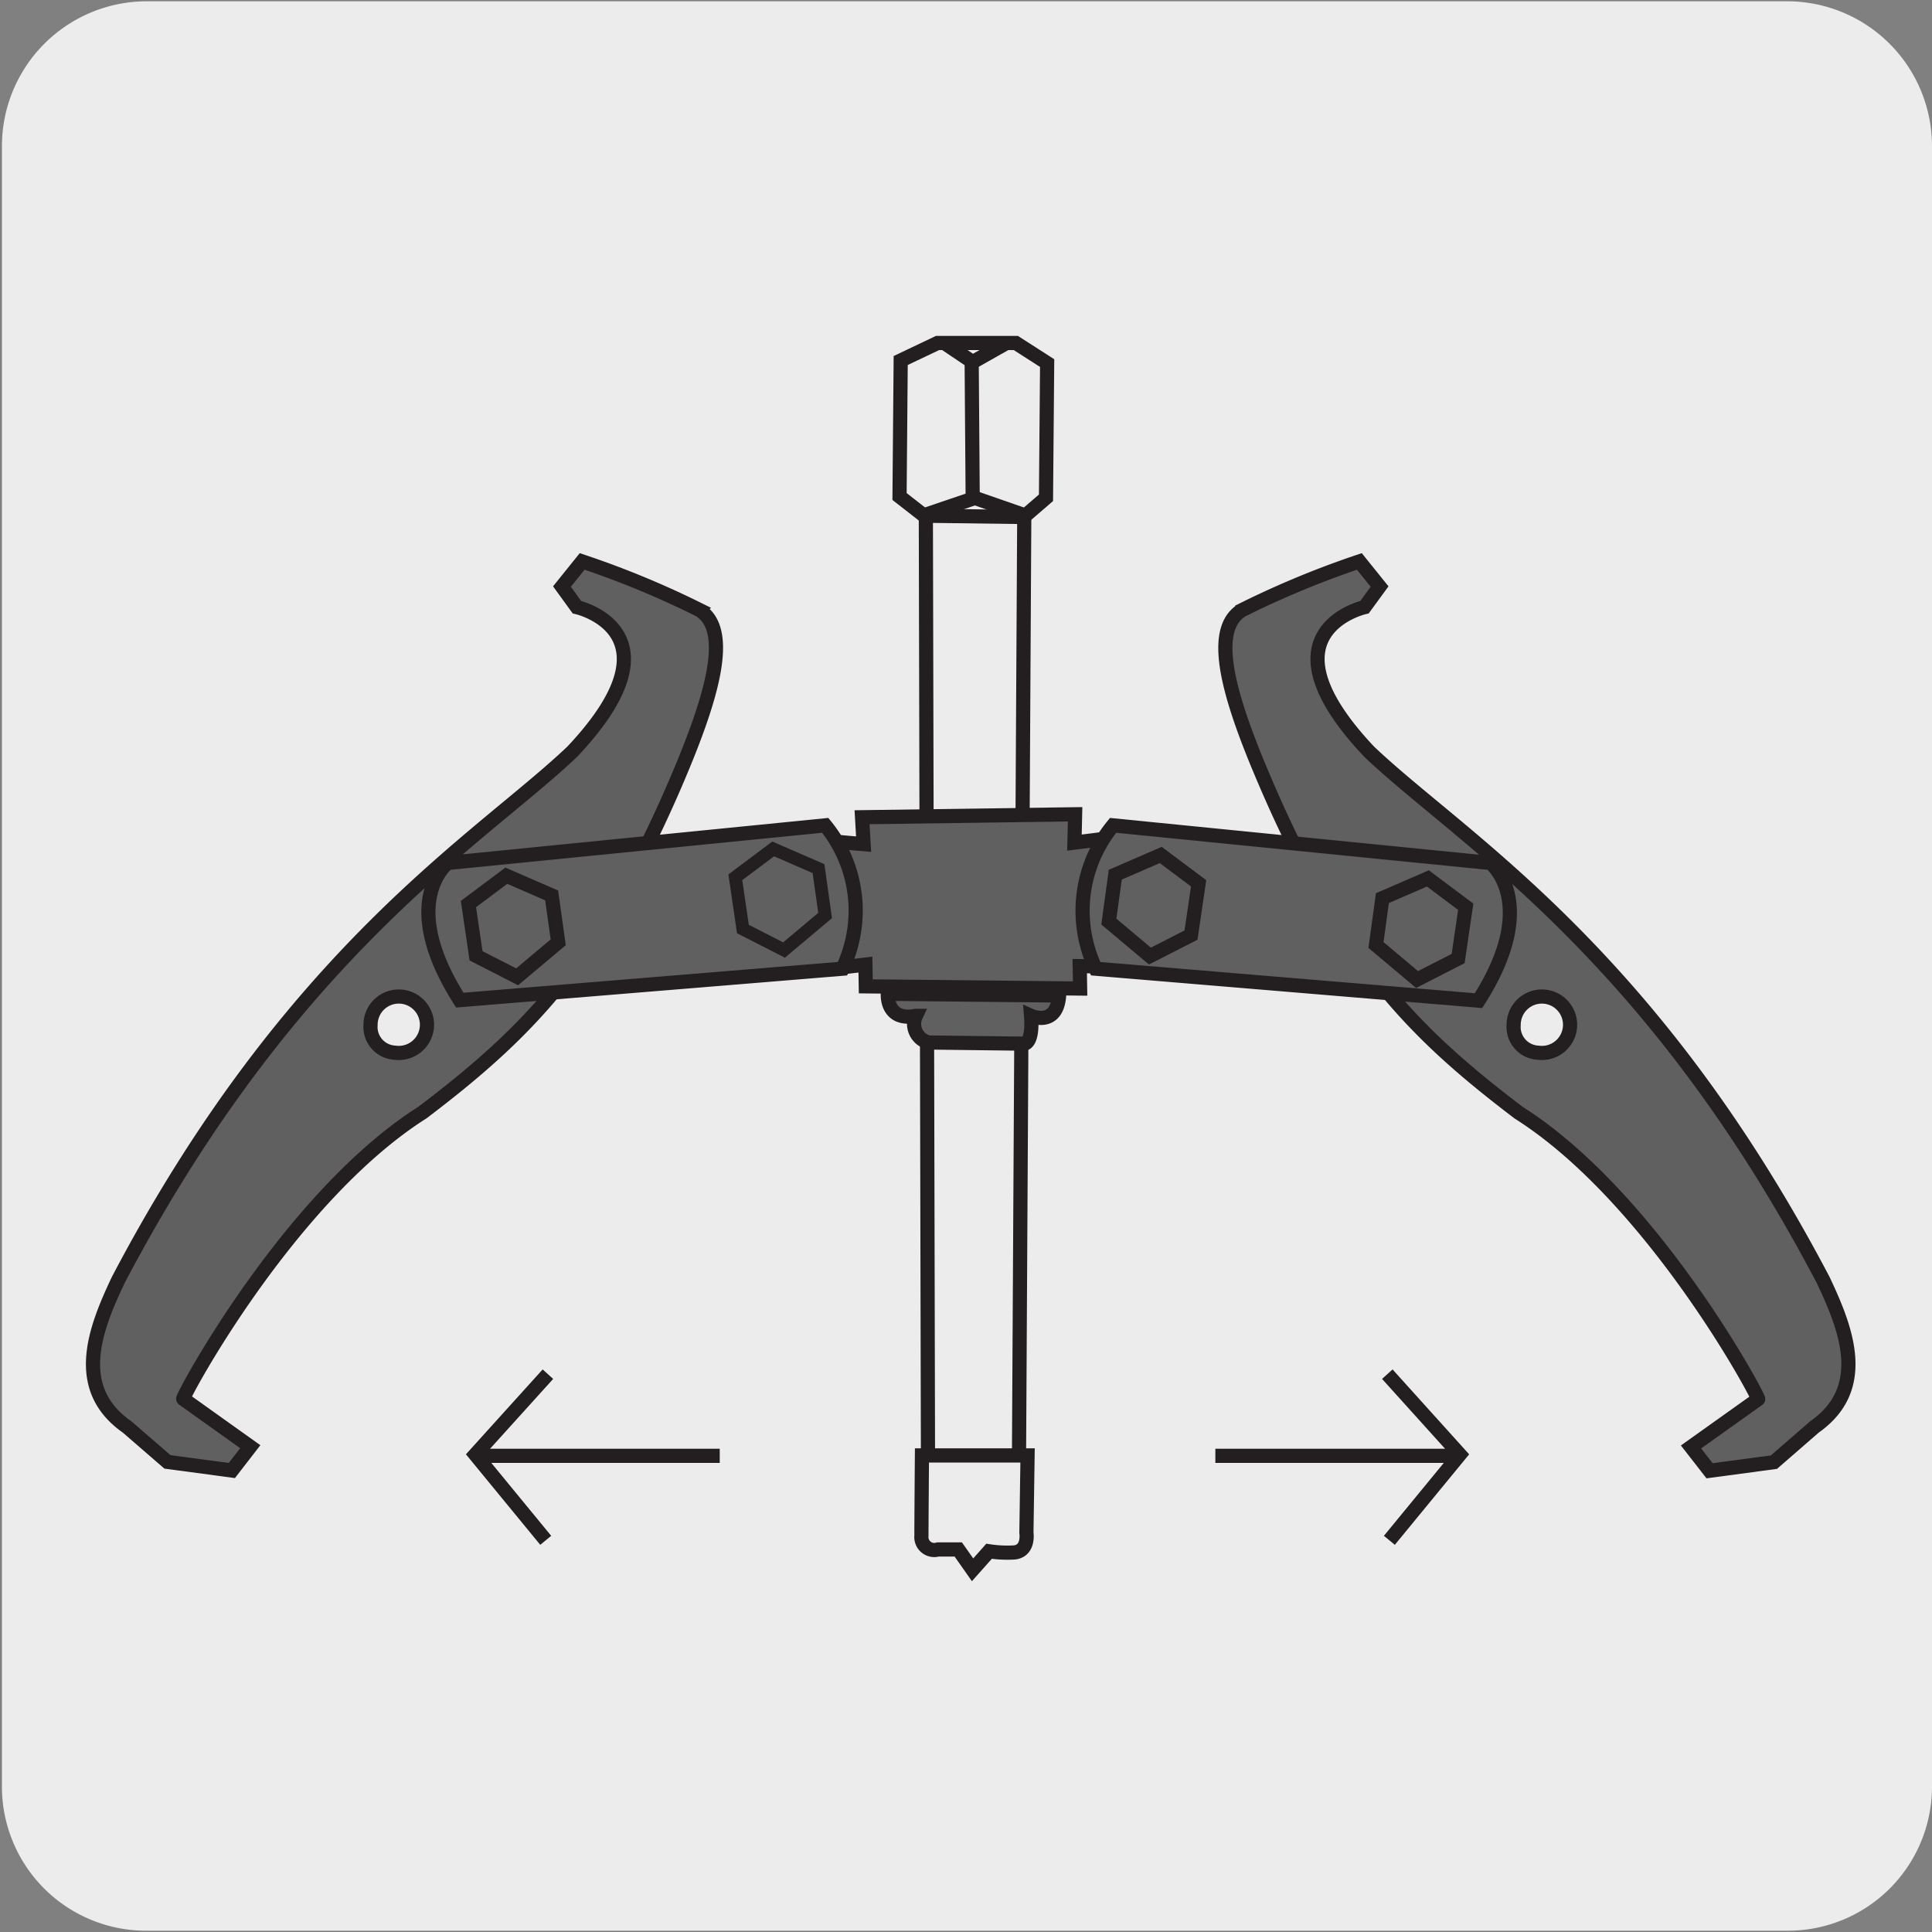
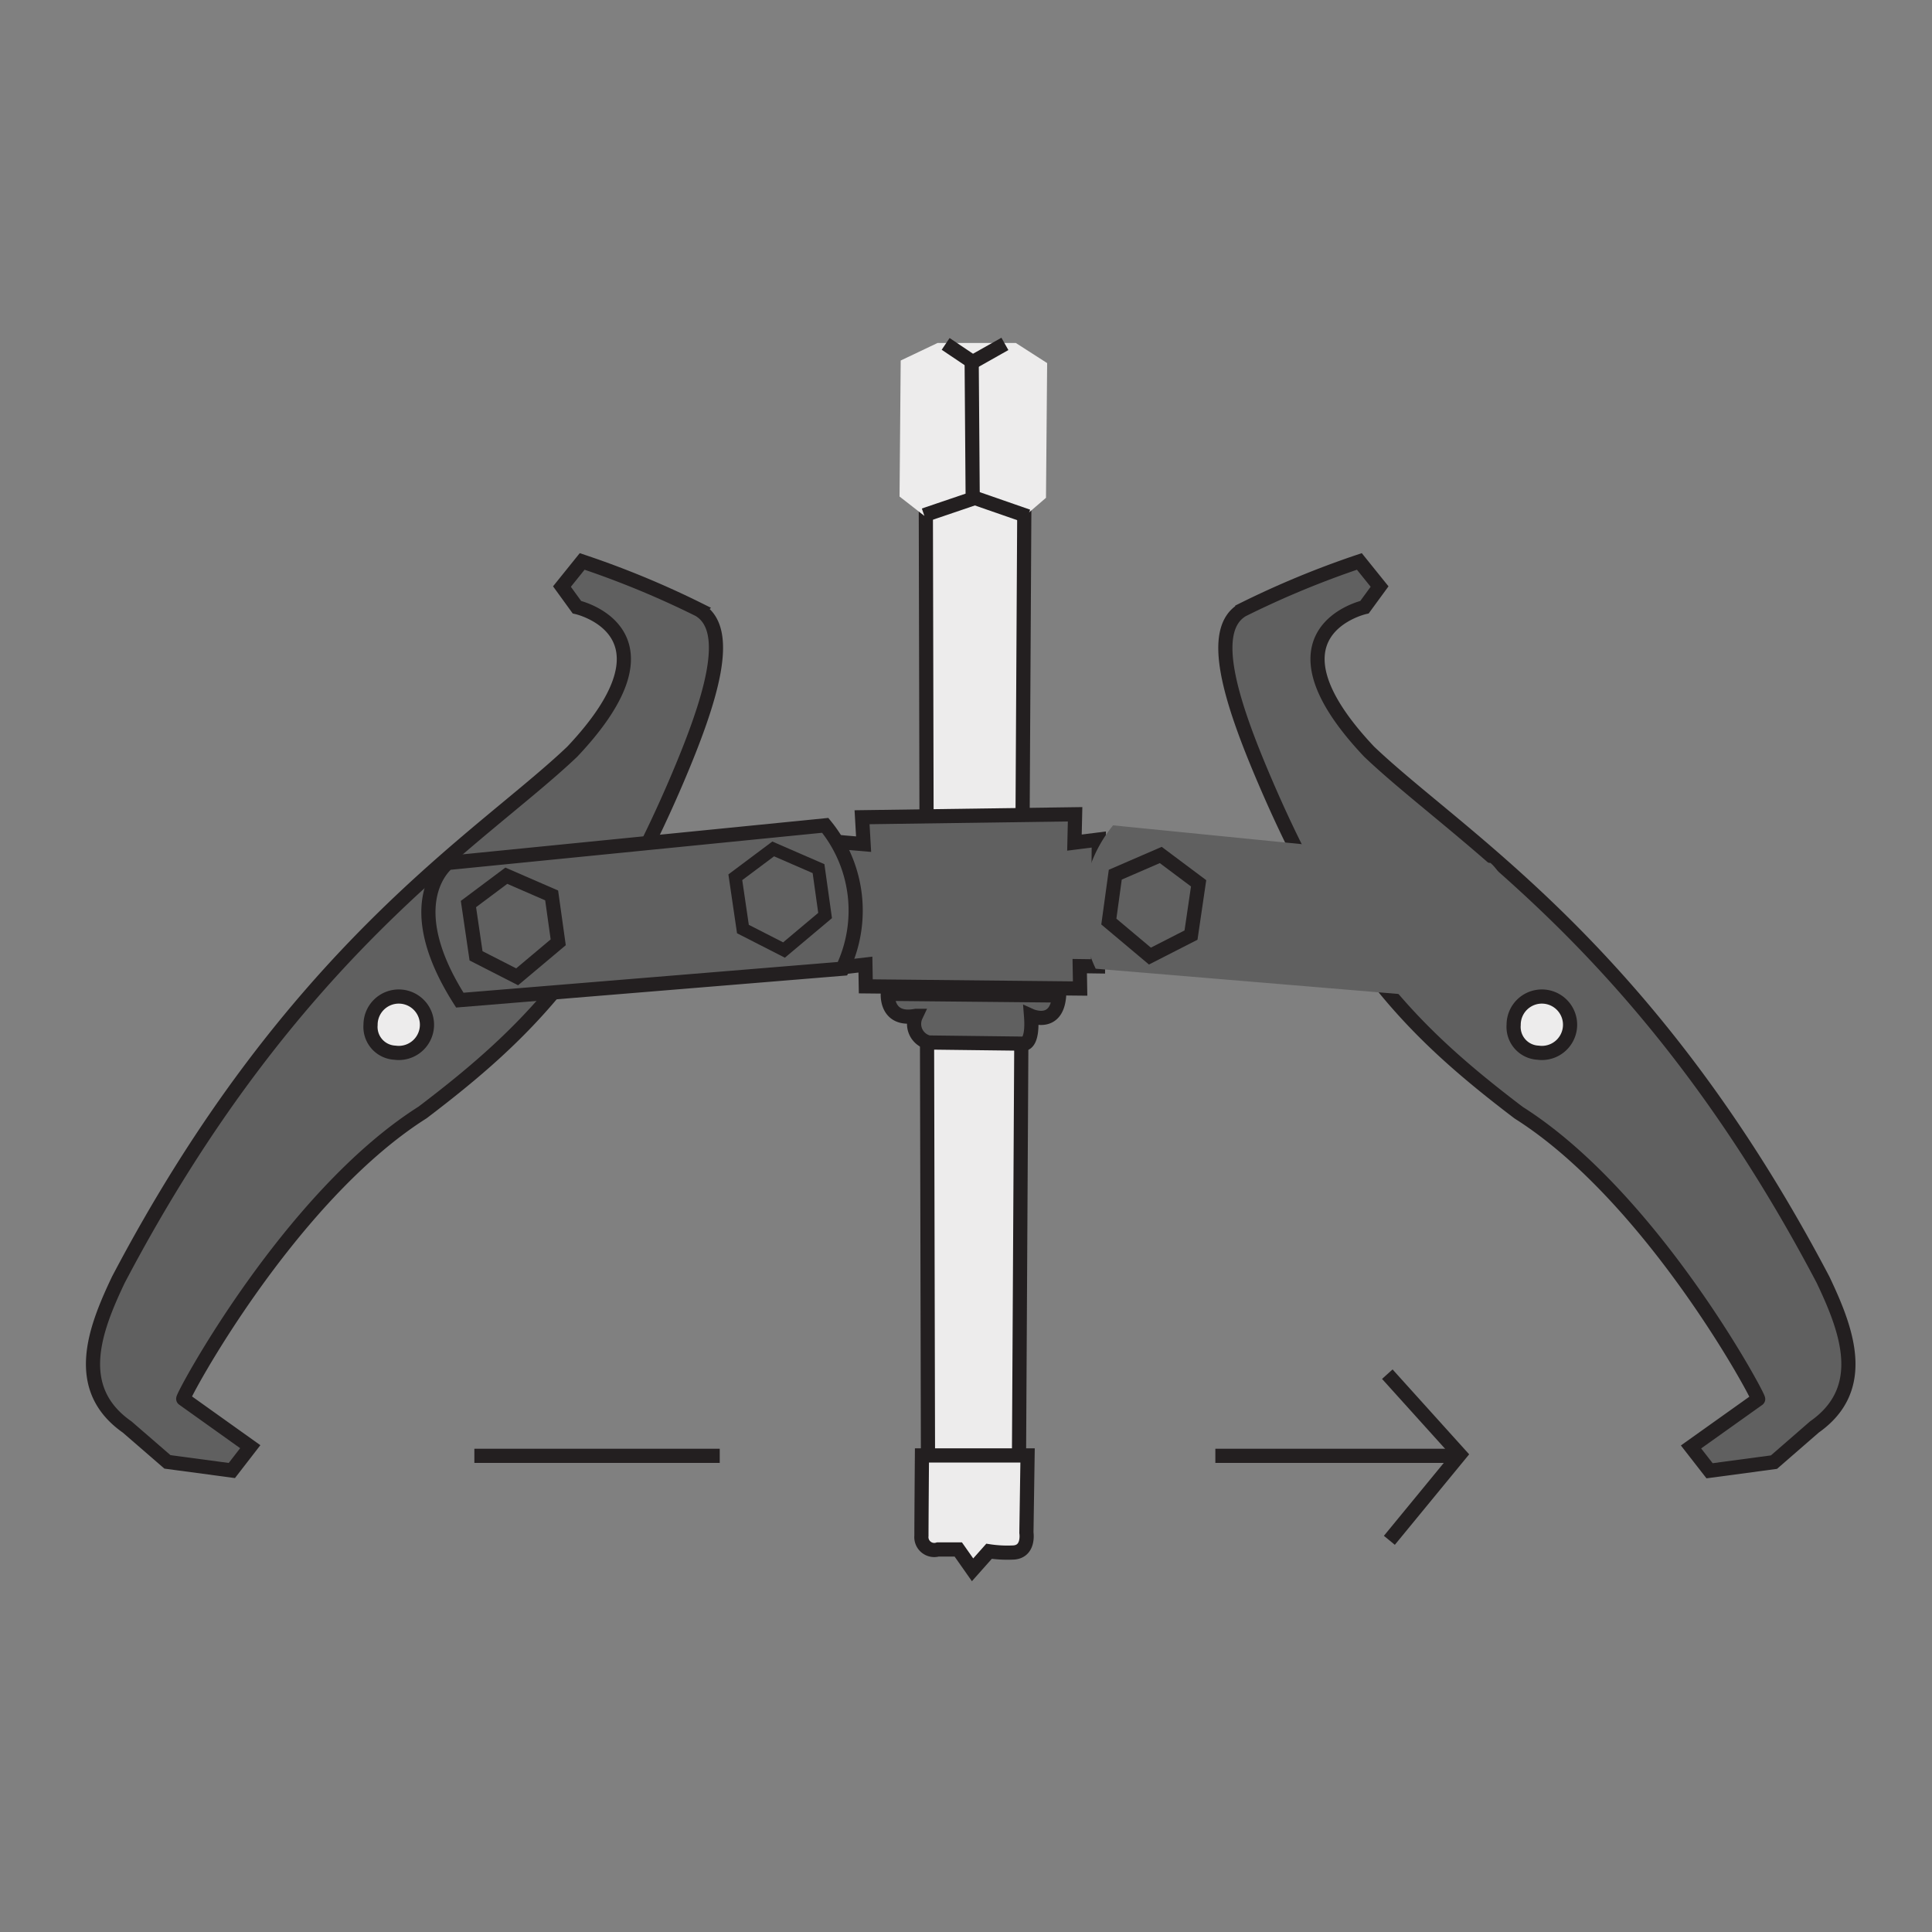
<svg xmlns="http://www.w3.org/2000/svg" viewBox="0 0 150 150">
  <rect x="0" y="0" width="150" height="150" fill="#808080" stroke="none" />
  <defs>
    <style>.cls-1{fill:#edecec;}.cls-2{fill:none;stroke-width:1.1px;}.cls-2,.cls-5{stroke:#231f20;}.cls-3,.cls-5{fill:#606060;}.cls-4{fill:#dbdcdd;}</style>
  </defs>
  <title>14506-01 </title>
  <g id="Capa_2" data-name="Capa 2">
-     <path class="cls-1" d="M11.4.1H138.71A11.25,11.25,0,0,1,150,11.31v127.4a11.19,11.19,0,0,1-11.19,11.19H11.34A11.19,11.19,0,0,1,.15,138.71h0V11.34A11.25,11.25,0,0,1,11.4.1Z" />
-   </g>
+     </g>
  <g id="Capa_3" data-name="Capa 3">
    <polyline class="cls-1" points="71.97 38.76 79.53 38.87 79.11 114.02 72.05 113.92 71.88 38.76" />
    <polyline class="cls-2" points="71.97 38.76 79.53 38.87 79.11 114.02 72.05 113.92 71.88 38.76" />
    <polygon class="cls-3" points="65.19 65.38 67.05 65.54 66.93 63.45 83.47 63.23 83.42 65.42 85.31 65.18 85.25 75.04 83.83 75.01 83.86 76.75 67.22 76.58 67.19 74.89 65.16 75.13 65.19 65.38" />
    <polygon class="cls-2" points="65.19 65.38 67.05 65.54 66.93 63.45 83.47 63.22 83.42 65.42 85.31 65.18 85.25 75.03 83.83 75.01 83.86 76.75 67.22 76.58 67.19 74.89 65.16 75.13 65.19 65.38" />
    <path class="cls-1" d="M71.58,113h8.2l-.09,6s.25,1.54-1.11,1.54a9.46,9.46,0,0,1-1.79-.1l-1.28,1.44L74.4,120.3l-1.58,0a1,1,0,0,1-1.28-1.06c0-1.35,0-6.29,0-6.29" />
    <path class="cls-2" d="M71.58,113h8.2l-.09,6s.25,1.54-1.11,1.54a9.46,9.46,0,0,1-1.79-.1l-1.28,1.44L74.4,120.3l-1.58,0a1,1,0,0,1-1.28-1.06C71.54,117.94,71.58,113,71.58,113Z" />
    <path class="cls-3" d="M68.93,77.16s-.17,2.16,2.18,1.71a1.48,1.48,0,0,0,1,2.07l7.42.09s.69,0,.52-2.16c0,0,2,.9,2.18-1.58Z" />
    <path class="cls-2" d="M68.93,77.16s-.17,2.16,2.18,1.71a1.48,1.48,0,0,0,1,2.07l7.42.09s.69,0,.52-2.16c0,0,2,.9,2.18-1.58Z" />
    <path class="cls-3" d="M105.54,43.59l1.57,1.95-1.17,1.6s-8.44,1.9.36,11.22c7.09,6.75,21.77,15.37,35.24,41,1.84,3.87,3.59,8.44-.67,11.43l-3.14,2.73-5,.67-1.44-1.85,5.21-3.71c.18,0-8.17-15.65-18.59-22.24-8-6.08-13.65-11.64-19.66-25.64-2.79-6.49-4.4-11.84-1.8-13.39a71.26,71.26,0,0,1,9.12-3.75" />
    <path class="cls-2" d="M105.54,43.59l1.57,1.95-1.17,1.6s-8.44,1.9.36,11.22c7.09,6.75,21.77,15.37,35.24,41,1.84,3.87,3.59,8.44-.67,11.43l-3.14,2.73-5,.67-1.44-1.85,5.21-3.71c.18,0-8.17-15.65-18.59-22.24-8-6.08-13.65-11.64-19.66-25.64-2.79-6.49-4.4-11.84-1.8-13.39A71.26,71.26,0,0,1,105.54,43.59Z" />
    <path class="cls-3" d="M45.2,43.59l-1.57,1.95,1.16,1.6s8.44,1.9-.36,11.22c-7.09,6.75-21.77,15.37-35.24,41-1.84,3.87-3.59,8.44.68,11.43L13,113.5l5,.67,1.43-1.85-5.2-3.71c-.19,0,8.17-15.65,18.58-22.24,8-6.08,13.65-11.64,19.67-25.64,2.78-6.49,4.4-11.84,1.79-13.39a70.71,70.71,0,0,0-9.11-3.75" />
    <path class="cls-2" d="M45.2,43.59l-1.57,1.95,1.16,1.6s8.44,1.9-.36,11.22c-7.09,6.75-21.77,15.37-35.24,41-1.84,3.87-3.59,8.44.68,11.43L13,113.5l5,.67,1.43-1.85-5.2-3.71c-.19,0,8.17-15.65,18.58-22.24,8-6.08,13.65-11.64,19.67-25.64,2.78-6.49,4.4-11.84,1.79-13.39A70.71,70.71,0,0,0,45.2,43.59Z" />
    <path class="cls-1" d="M119.41,81.73a2.19,2.19,0,1,0-1.89-2.16,2,2,0,0,0,1.89,2.16" />
    <path class="cls-2" d="M119.41,81.73a2.19,2.19,0,1,0-1.89-2.16A2,2,0,0,0,119.41,81.73Z" />
    <path class="cls-1" d="M30.66,81.73a2.19,2.19,0,1,0-1.89-2.16,2,2,0,0,0,1.89,2.16" />
    <path class="cls-2" d="M30.66,81.73a2.19,2.19,0,1,0-1.89-2.16A2,2,0,0,0,30.66,81.73Z" />
    <polygon class="cls-1" points="69.93 27.99 72.79 26.63 78.87 26.63 81.3 28.19 81.21 38.65 79.48 40.14 71.75 40.04 69.84 38.55 69.93 27.99" />
-     <polygon class="cls-2" points="69.93 27.99 72.79 26.63 78.87 26.63 81.3 28.19 81.21 38.65 79.48 40.14 71.75 40.04 69.84 38.55 69.93 27.99" />
    <polyline class="cls-2" points="73.42 26.7 75.52 28.11 78.02 26.7" />
    <polyline class="cls-2" points="75.44 28.01 75.52 38.72 71.75 40" />
    <line class="cls-2" x1="79.8" y1="40.09" x2="75.6" y2="38.63" />
    <path class="cls-3" d="M86.42,64.08,115.72,67s3.94,3.08-.93,10.69L85.07,75.21a10.46,10.46,0,0,1,1.35-11.13" />
-     <path class="cls-2" d="M86.42,64.08,115.72,67s3.94,3.08-.93,10.69L85.07,75.21A10.46,10.46,0,0,1,86.42,64.08Z" />
    <path class="cls-3" d="M64.07,64.08,34.76,67S30.83,70,35.7,77.65l29.71-2.44a10.45,10.45,0,0,0-1.34-11.13" />
    <path class="cls-2" d="M64.07,64.08,34.76,67S30.83,70,35.7,77.65l29.71-2.44A10.45,10.45,0,0,0,64.07,64.08Z" />
    <polygon class="cls-3" points="90.12 66.38 86.59 67.91 86.09 71.55 89.28 74.23 92.47 72.6 93.06 68.58 90.12 66.38" />
    <polygon class="cls-2" points="90.12 66.38 86.59 67.91 86.09 71.55 89.28 74.23 92.47 72.6 93.06 68.58 90.12 66.38" />
    <polygon class="cls-4" points="60.03 65.91 63.55 67.44 64.06 71.08 60.87 73.76 57.68 72.13 57.09 68.11 60.03 65.91" />
    <polygon class="cls-5" points="60.03 65.91 63.55 67.44 64.06 71.08 60.87 73.76 57.68 72.13 57.09 68.11 60.03 65.91" />
    <polygon class="cls-3" points="110.86 68.2 107.33 69.73 106.83 73.37 110.02 76.05 113.21 74.42 113.8 70.4 110.86 68.2" />
-     <polygon class="cls-2" points="110.86 68.2 107.33 69.73 106.83 73.37 110.02 76.05 113.21 74.42 113.8 70.4 110.86 68.2" />
    <polygon class="cls-3" points="39.31 67.99 42.83 69.52 43.34 73.16 40.15 75.84 36.96 74.21 36.37 70.19 39.31 67.99" />
    <polygon class="cls-2" points="39.31 67.99 42.83 69.52 43.34 73.16 40.15 75.84 36.96 74.21 36.37 70.19 39.31 67.99" />
    <line class="cls-2" x1="55.88" y1="113.03" x2="36.83" y2="113.03" />
-     <polyline class="cls-2" points="42.54 106.69 36.9 112.93 42.37 119.59" />
    <line class="cls-2" x1="94.36" y1="113.03" x2="113.42" y2="113.03" />
    <polyline class="cls-2" points="107.71 106.69 113.34 112.93 107.87 119.59" />
  </g>
</svg>